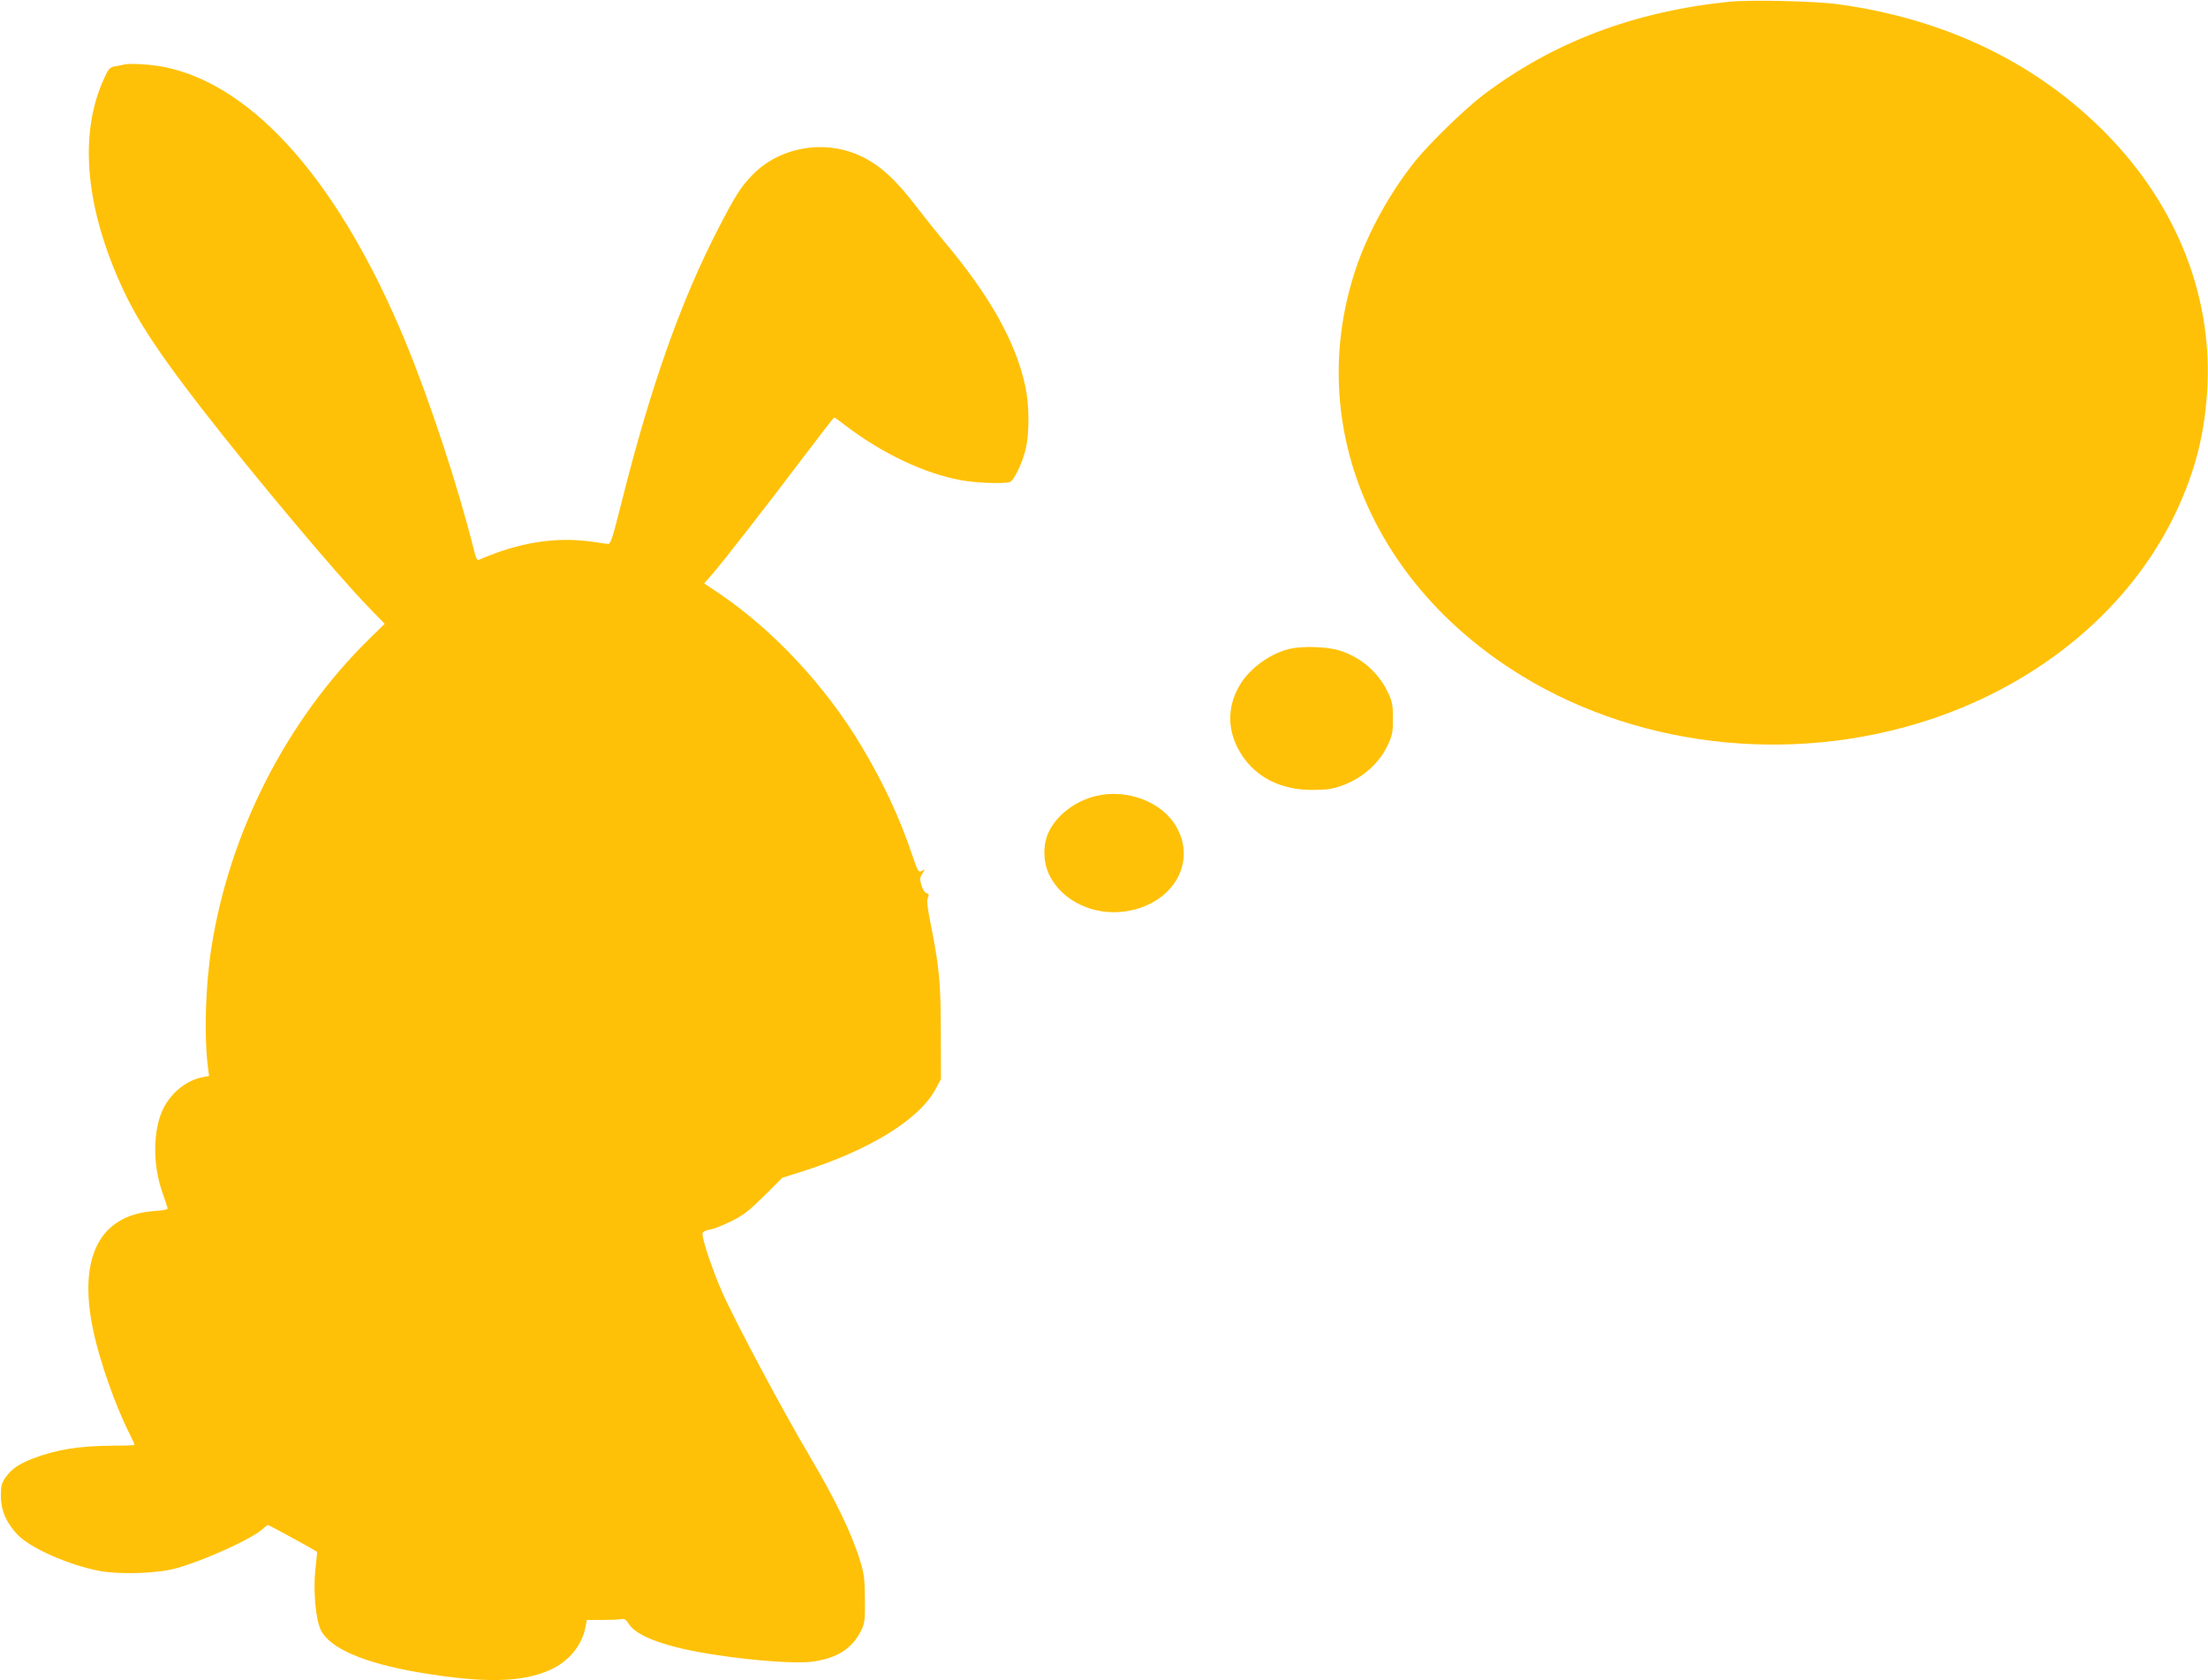
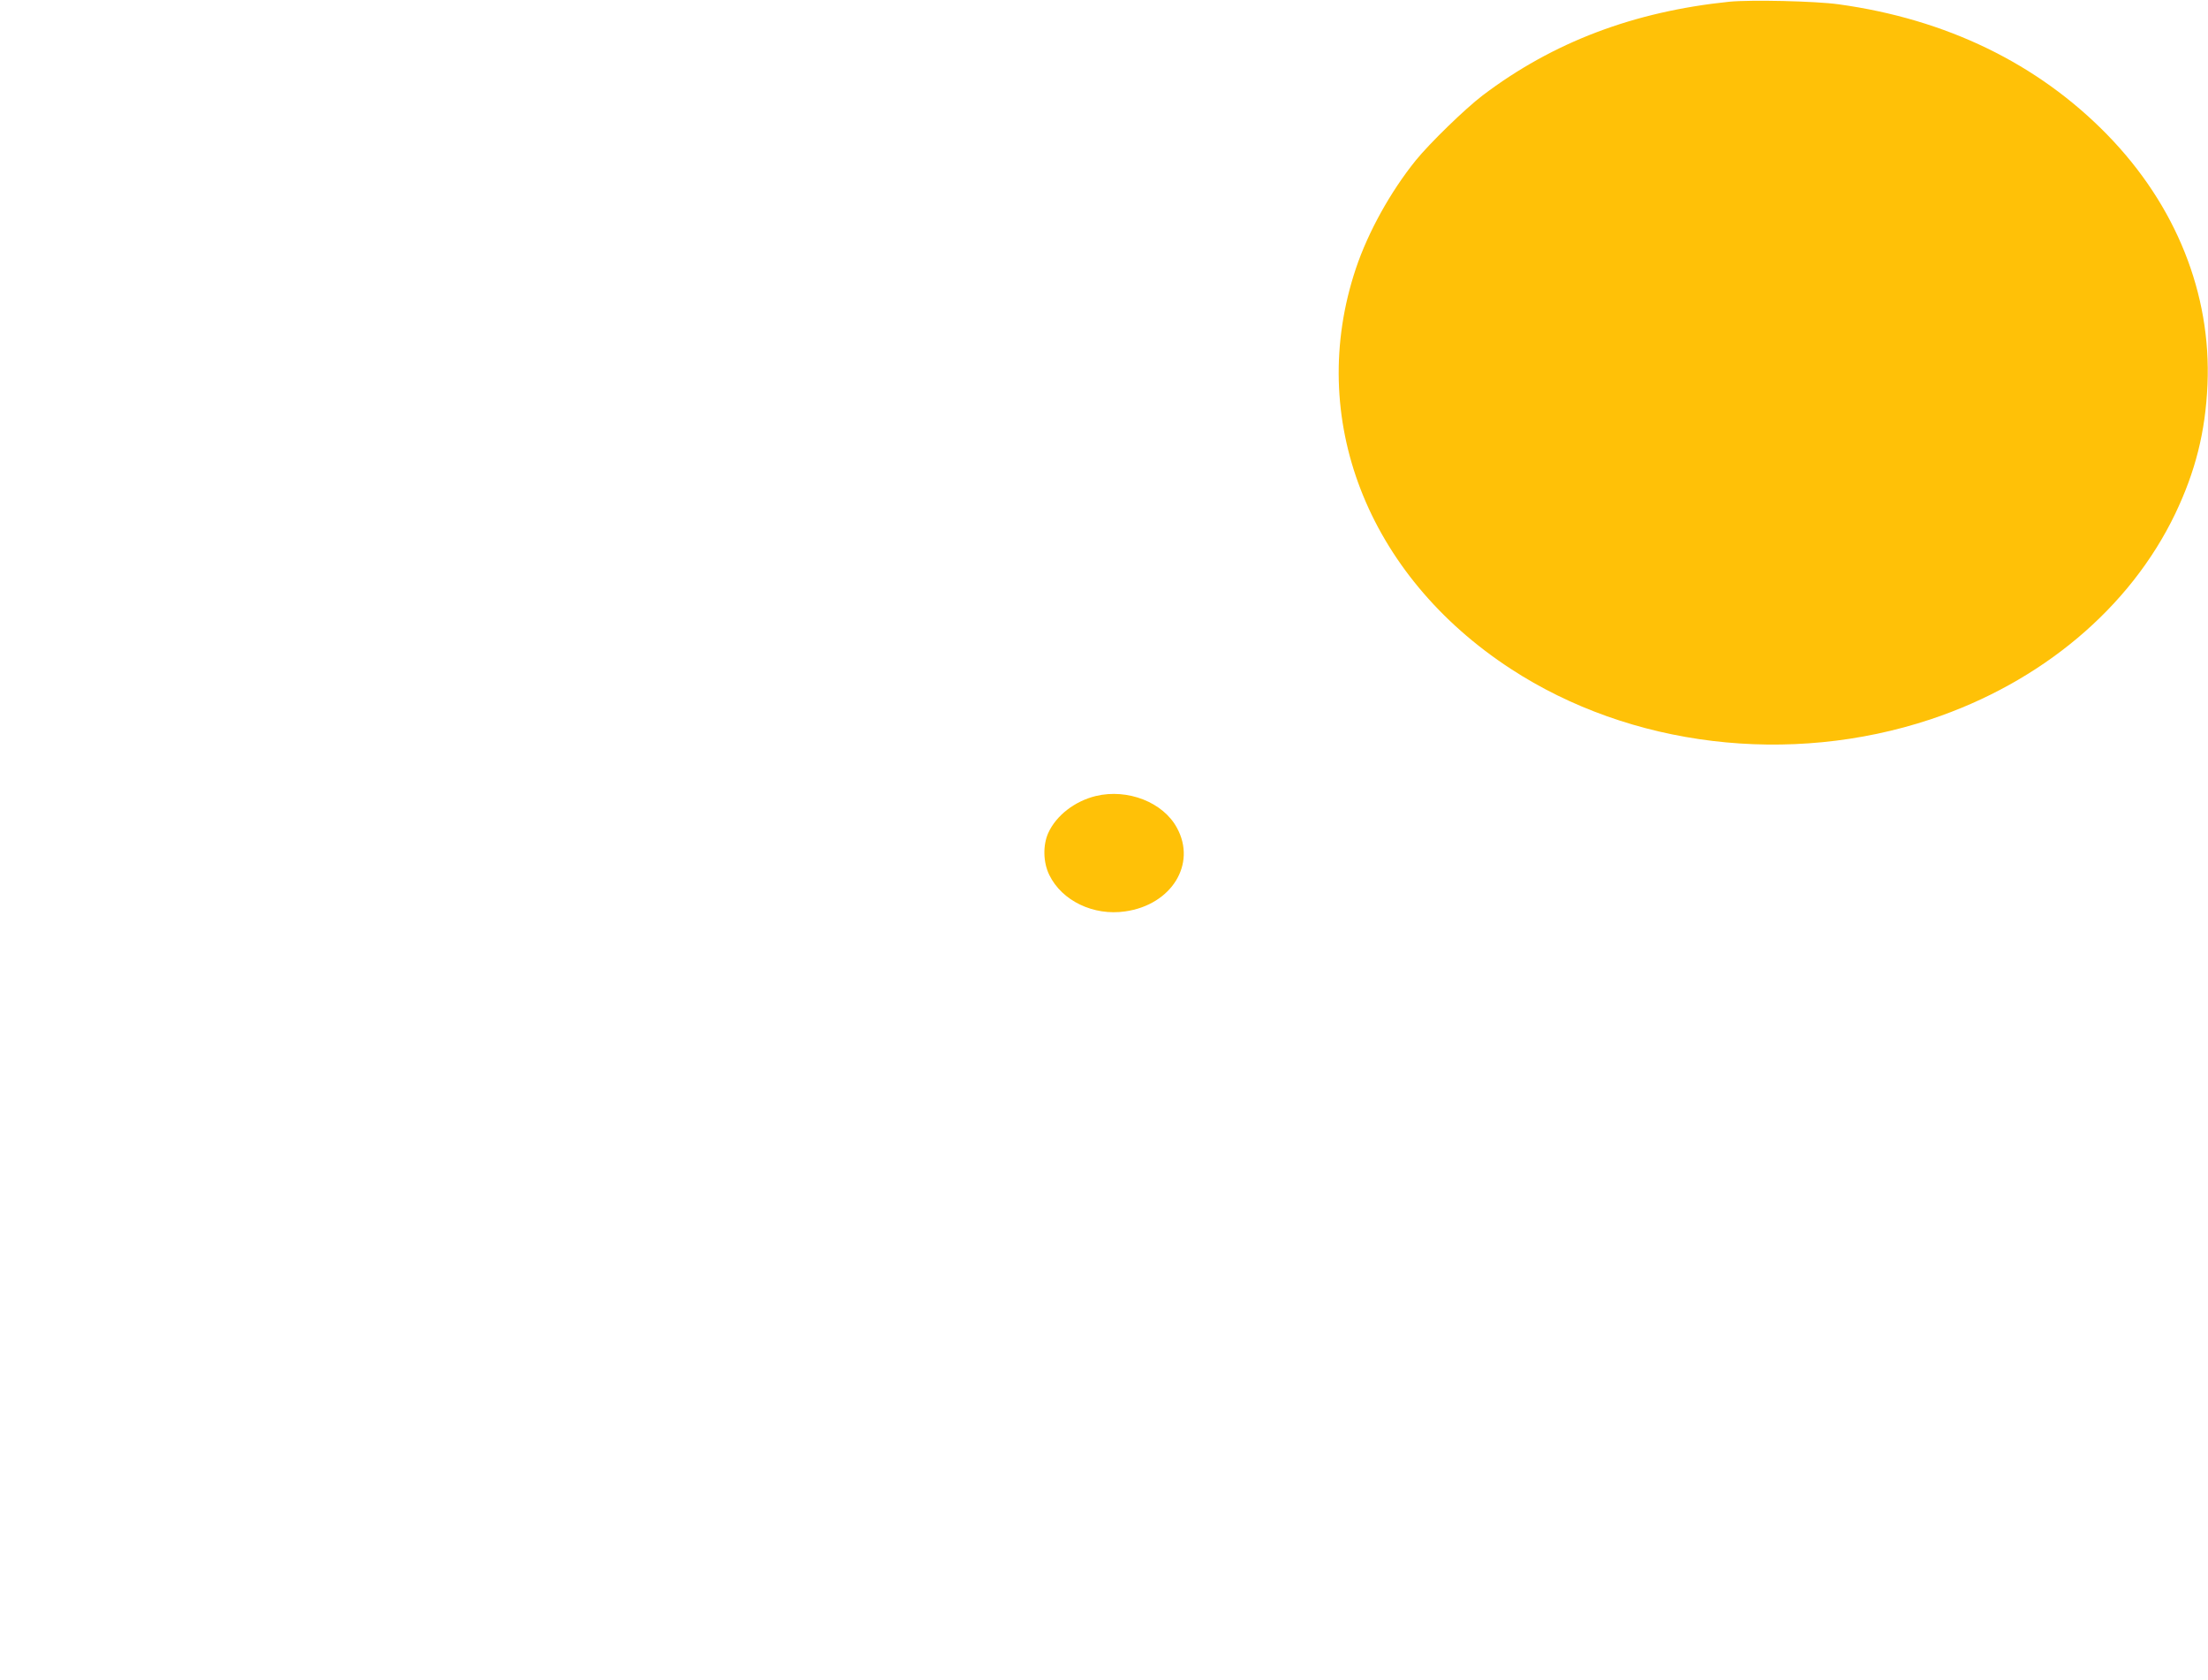
<svg xmlns="http://www.w3.org/2000/svg" version="1.0" width="1280pt" height="974pt" viewBox="0 0 1280 974" preserveAspectRatio="xMidYMid meet">
  <g transform="translate(0,974) scale(0.1,-0.1)" fill="#ffc107" stroke="none">
    <path d="M10025 9730 c-554 -57 -1022 -234 -1430 -543 -100 -76 -307 -277 -388 -377 -146 -181 -276 -415 -347 -627 -289 -864 64 -1776 898 -2320 694 -453 1616 -564 2433 -293 643 214 1157 646 1419 1192 117 245 175 474 187 748 23 527 -183 1041 -581 1449 -403 413 -933 670 -1557 756 -137 19 -509 27 -634 15z" />
-     <path d="M715 9365 c-5 -2 -26 -6 -46 -9 -33 -6 -39 -12 -67 -74 -146 -319 -108 -747 110 -1217 88 -189 209 -373 462 -699 297 -383 783 -962 963 -1146 l93 -96 -96 -94 c-473 -467 -803 -1113 -908 -1780 -35 -225 -44 -515 -20 -701 l6 -46 -38 -7 c-92 -18 -180 -88 -227 -181 -60 -120 -63 -322 -8 -480 17 -49 32 -94 33 -100 2 -6 -31 -12 -77 -15 -317 -21 -444 -267 -355 -690 37 -178 129 -439 210 -599 16 -33 30 -63 30 -66 0 -3 -57 -5 -127 -5 -195 -1 -330 -23 -466 -76 -80 -31 -121 -60 -155 -108 -23 -34 -27 -49 -27 -110 1 -82 29 -149 95 -220 72 -78 297 -178 477 -212 119 -22 336 -15 443 15 161 44 443 172 501 227 14 13 29 24 33 24 6 0 267 -143 284 -155 1 -1 -3 -49 -10 -105 -13 -122 2 -291 33 -351 53 -105 253 -190 571 -244 376 -63 597 -58 761 17 106 49 183 143 202 251 l7 37 92 0 c50 0 100 2 111 5 15 4 25 -4 40 -28 47 -75 227 -139 513 -181 224 -34 461 -50 550 -38 143 19 232 75 284 180 21 43 23 60 22 182 -1 116 -4 147 -28 223 -47 155 -141 350 -290 602 -160 270 -446 807 -514 965 -59 137 -117 314 -109 333 3 8 23 17 45 20 22 4 77 26 123 49 69 34 102 60 189 146 l105 105 105 33 c403 127 692 306 786 485 l29 54 -1 270 c0 287 -9 382 -60 635 -18 90 -22 131 -15 146 8 18 6 23 -8 27 -10 2 -22 22 -29 45 -11 36 -10 45 5 68 17 27 17 27 -3 16 -20 -11 -23 -5 -59 101 -71 209 -161 403 -288 617 -208 350 -513 677 -828 890 l-87 58 42 48 c69 79 328 412 524 672 101 133 185 242 188 242 3 0 31 -20 62 -44 217 -166 465 -283 681 -321 85 -15 246 -20 276 -9 23 9 73 112 91 191 22 89 21 255 -1 358 -54 259 -206 530 -472 846 -43 52 -113 139 -155 194 -120 158 -210 242 -317 295 -212 106 -482 61 -642 -107 -65 -67 -98 -120 -194 -306 -218 -421 -394 -920 -560 -1582 -55 -218 -65 -250 -81 -248 -11 1 -52 7 -92 13 -211 30 -424 -4 -653 -104 -13 -6 -19 5 -33 61 -92 368 -255 862 -398 1208 -380 915 -875 1479 -1392 1586 -79 16 -211 24 -241 14z" />
-     <path d="M7476 5979 c-113 -27 -233 -114 -290 -212 -77 -131 -72 -276 15 -407 81 -121 209 -189 370 -198 54 -2 118 0 149 7 140 30 265 126 323 248 29 61 32 77 32 158 0 77 -4 98 -28 149 -55 118 -157 207 -284 246 -70 22 -214 26 -287 9z" />
    <path d="M6353 5126 c-123 -30 -230 -113 -276 -214 -32 -71 -30 -171 6 -244 73 -150 257 -238 440 -211 268 38 415 274 300 484 -80 149 -286 229 -470 185z" />
  </g>
</svg>